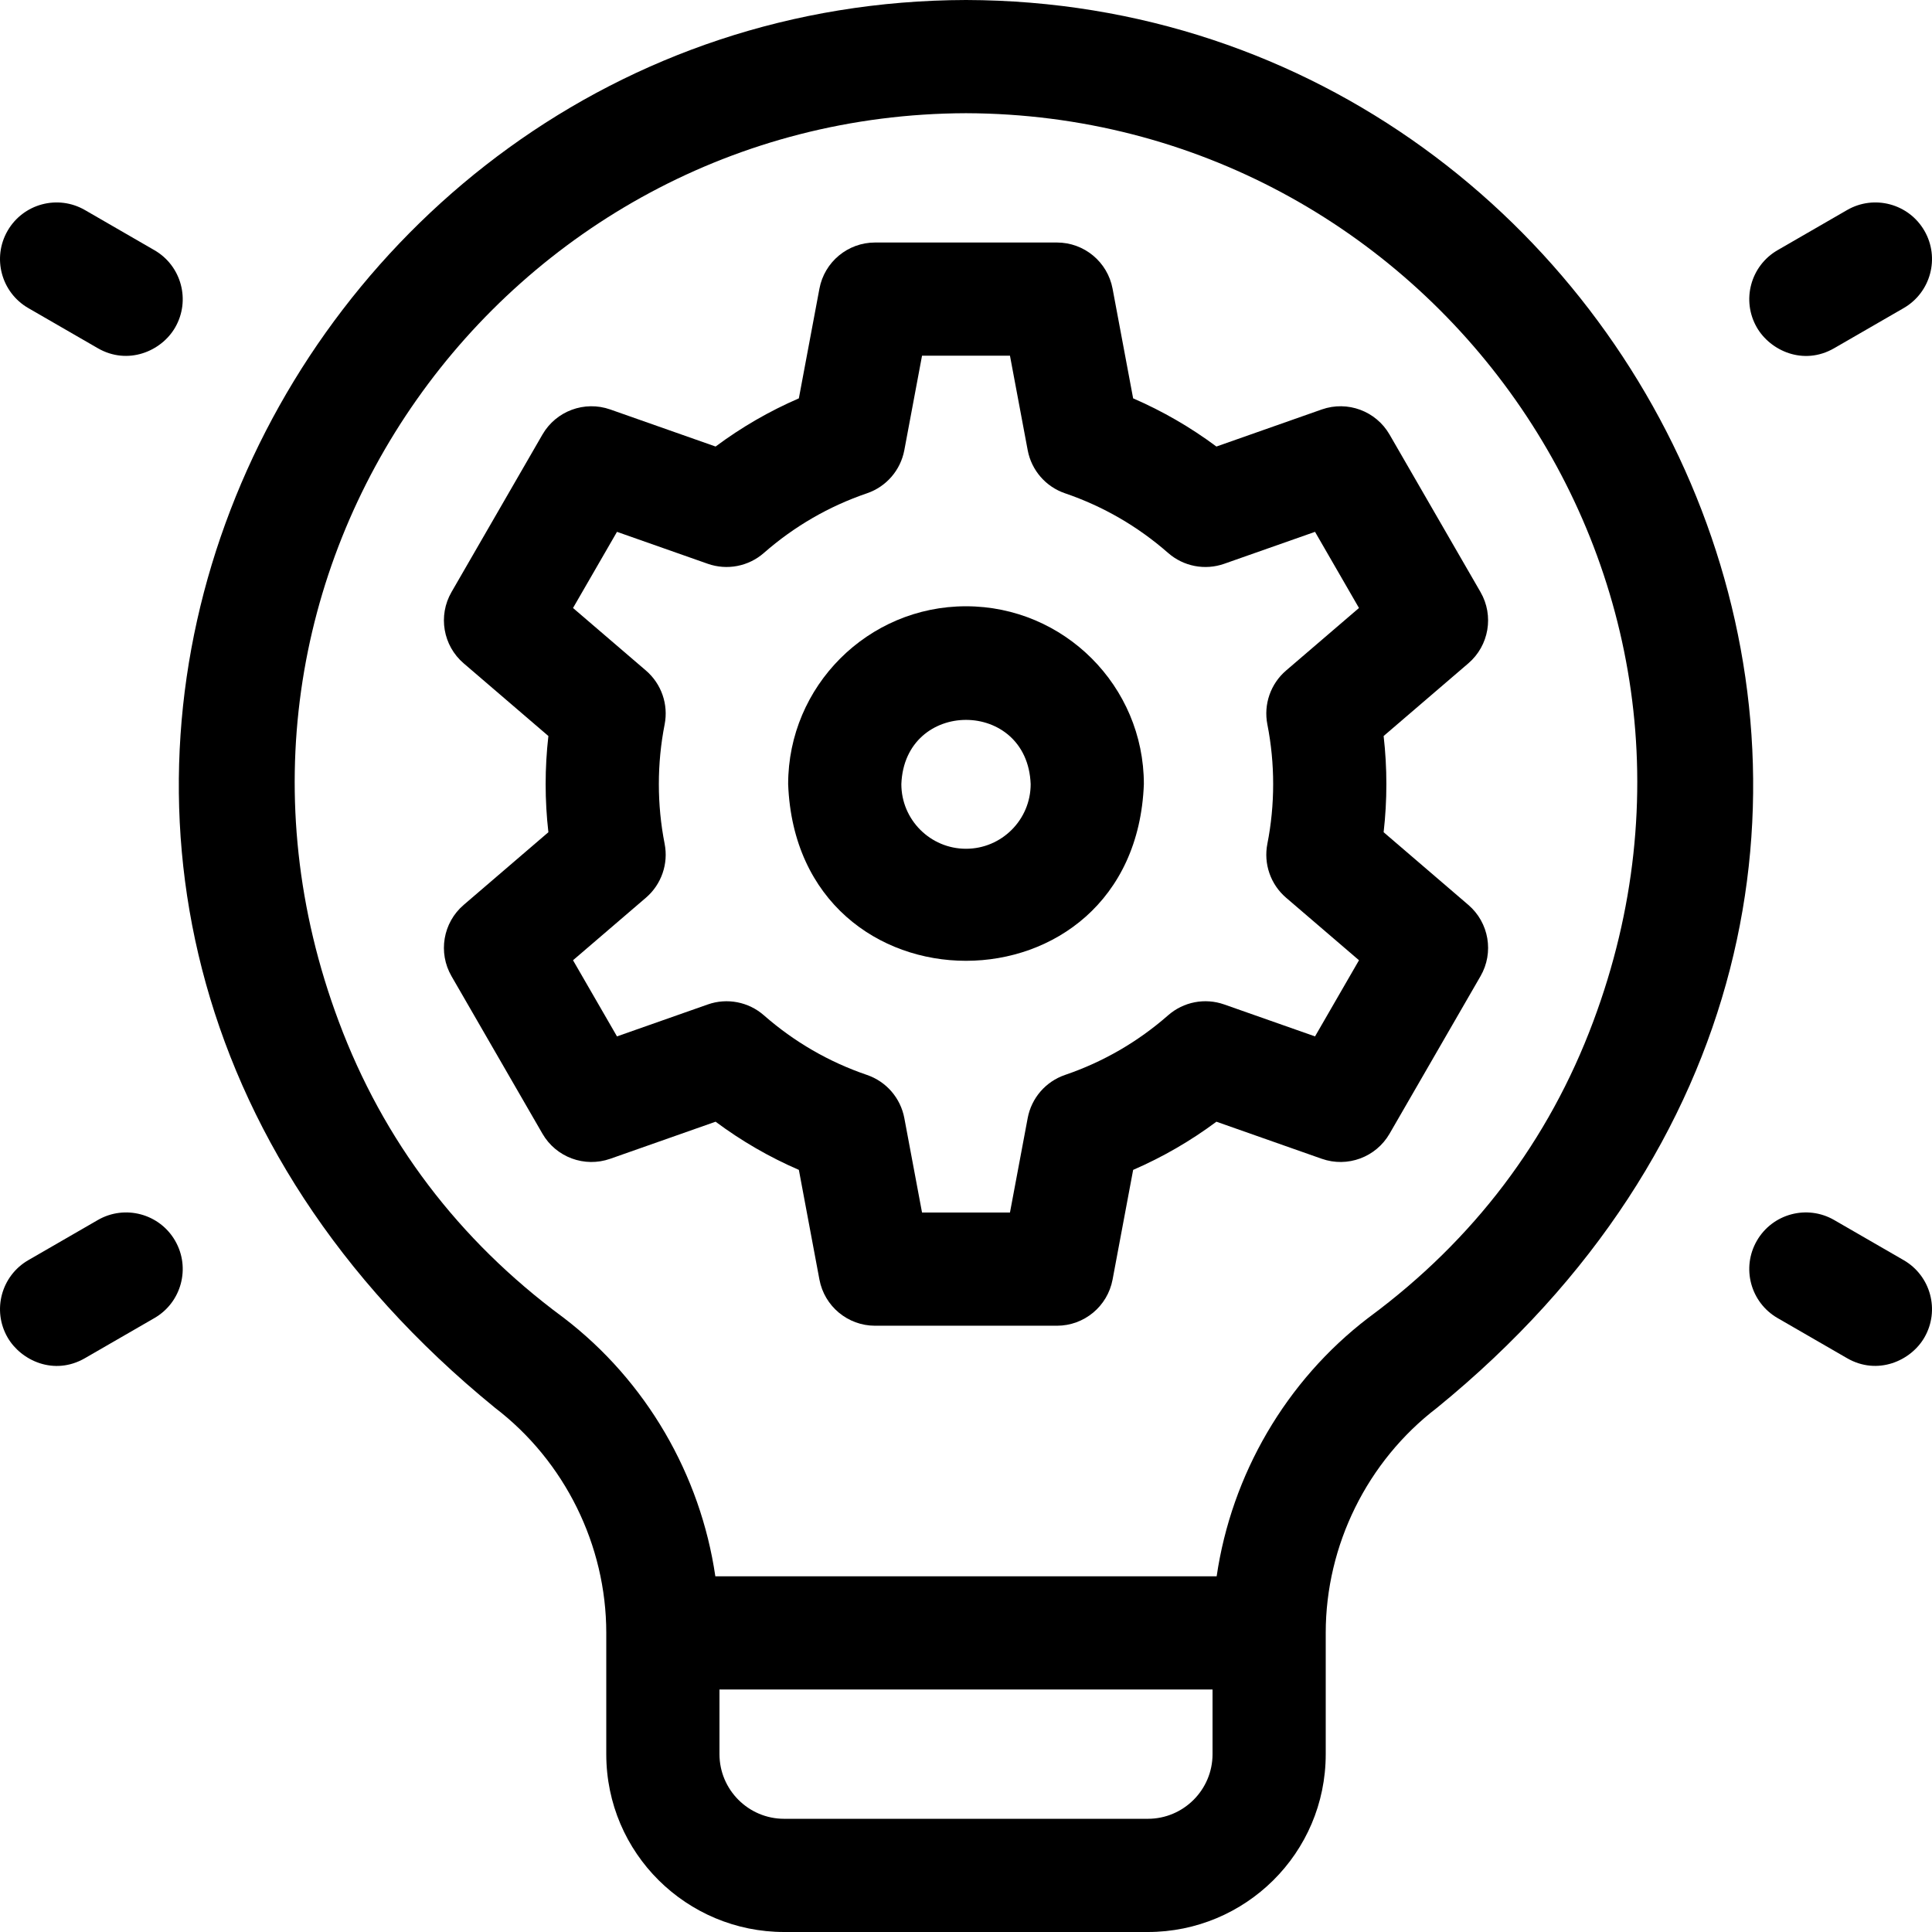
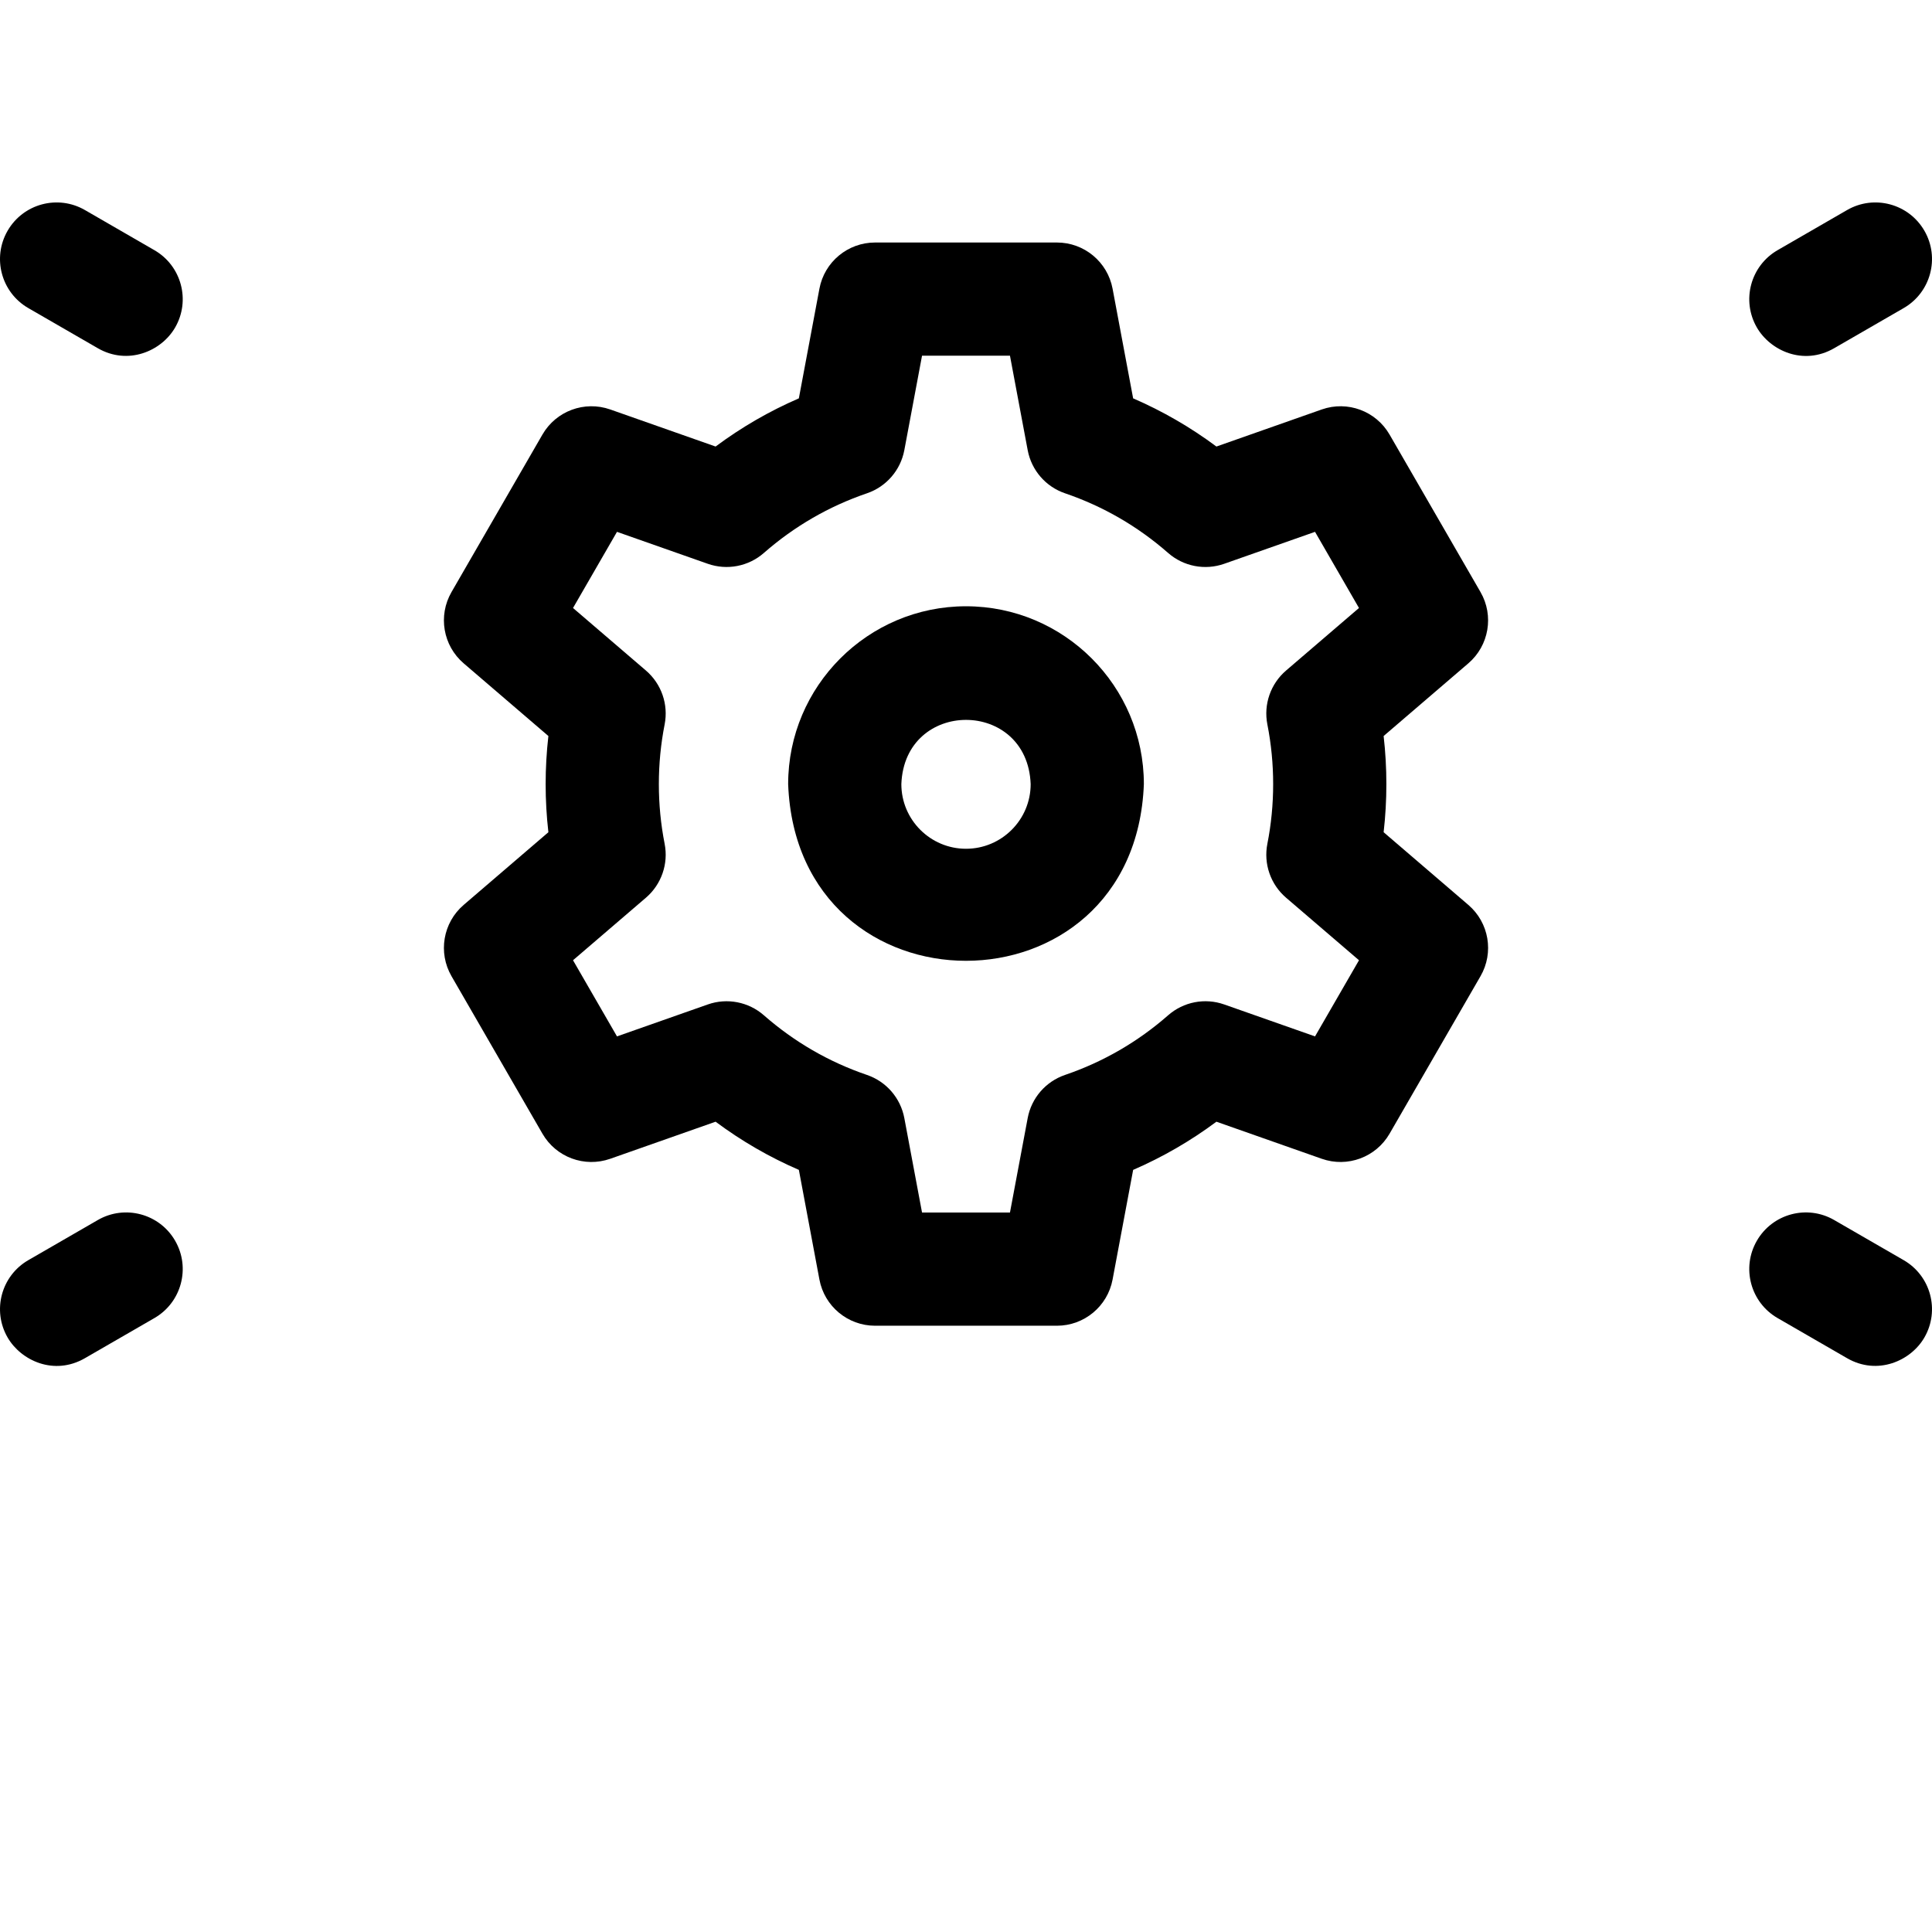
<svg xmlns="http://www.w3.org/2000/svg" width="128" height="128" viewBox="0 0 128 128" fill="none">
  <g clip-path="url(#clip0_562_91715)">
    <path d="M98.088 39.226L92.062 28.791C91.16 27.228 89.272 26.529 87.57 27.128L80.591 29.584C78.876 28.308 77.031 27.24 75.073 26.392L73.711 19.125C73.378 17.352 71.829 16.067 70.025 16.067H57.975C56.17 16.067 54.622 17.352 54.289 19.125L52.926 26.392C50.968 27.24 49.124 28.307 47.41 29.584L40.43 27.128C38.727 26.53 36.84 27.228 35.938 28.791L29.913 39.226C29.011 40.789 29.349 42.773 30.719 43.947L36.332 48.763C36.09 50.879 36.09 53.022 36.332 55.137L30.719 59.953C29.349 61.128 29.011 63.112 29.913 64.674L35.938 75.109C36.84 76.672 38.727 77.371 40.43 76.772L47.41 74.316C49.124 75.593 50.969 76.66 52.927 77.508L54.289 84.775C54.622 86.548 56.171 87.833 57.975 87.833H70.025C71.83 87.833 73.378 86.548 73.711 84.775L75.074 77.508C77.031 76.66 78.876 75.593 80.591 74.316L87.57 76.772C89.273 77.371 91.16 76.672 92.063 75.109L98.088 64.674C98.99 63.112 98.652 61.128 97.282 59.953L91.669 55.137C91.911 53.021 91.911 50.879 91.669 48.763L97.282 43.947C98.651 42.773 98.99 40.788 98.088 39.226ZM87.124 68.664L81.108 66.548C79.83 66.097 78.41 66.372 77.392 67.265C75.381 69.028 73.083 70.357 70.562 71.217C69.281 71.654 68.336 72.746 68.087 74.076L66.913 80.333H61.087L59.914 74.076C59.664 72.746 58.718 71.654 57.438 71.217C54.917 70.358 52.62 69.028 50.608 67.265C49.59 66.373 48.169 66.098 46.892 66.548L40.877 68.664L37.964 63.619L42.796 59.474C43.821 58.594 44.294 57.23 44.034 55.905C43.523 53.309 43.523 50.591 44.034 47.995C44.294 46.669 43.821 45.306 42.796 44.426L37.964 40.281L40.877 35.236L46.892 37.352C48.169 37.801 49.59 37.527 50.608 36.635C52.619 34.873 54.917 33.543 57.439 32.682C58.719 32.246 59.664 31.154 59.914 29.824L61.087 23.567H66.913L68.087 29.824C68.336 31.154 69.281 32.246 70.561 32.682C73.083 33.542 75.381 34.873 77.392 36.635C78.41 37.528 79.831 37.802 81.108 37.352L87.124 35.236L90.036 40.281L85.204 44.426C84.179 45.306 83.706 46.669 83.966 47.994C84.478 50.592 84.478 53.307 83.966 55.906C83.706 57.231 84.179 58.594 85.204 59.474L90.037 63.619L87.124 68.664Z" fill="#000000" />
    <path d="M64 40.167C57.503 40.167 52.217 45.453 52.217 51.95C52.809 67.561 75.193 67.556 75.784 51.95C75.784 45.453 70.497 40.167 64 40.167ZM64 56.233C61.638 56.233 59.717 54.312 59.717 51.95C59.932 46.276 68.069 46.277 68.284 51.95C68.284 54.312 66.362 56.233 64 56.233Z" fill="#000000" />
-     <path d="M64 0C17.832 0.114 -9.385 58.897 32.801 93.275C37.414 96.803 40.167 102.373 40.167 108.179V116.216C40.167 122.8 45.514 128 51.95 128H76.05C82.486 128 87.833 122.8 87.833 116.216V108.179C87.833 102.373 90.587 96.803 95.2 93.275C137.376 58.909 110.182 0.116 64 0ZM80.334 116.216C80.334 118.578 78.412 120.5 76.05 120.5H51.95C49.589 120.5 47.667 118.578 47.667 116.216V111.933H80.334V116.216H80.334ZM90.739 87.246L90.644 87.317C85.189 91.49 81.592 97.704 80.607 104.433H47.393C46.409 97.704 42.812 91.49 37.357 87.317L37.262 87.246C30.373 82.147 25.388 75.566 22.447 67.685C11.308 37.974 33.482 7.59 64.001 7.5C94.526 7.595 116.684 37.968 105.554 67.685C102.613 75.566 97.628 82.147 90.739 87.246Z" fill="#000000" />
    <path d="M1.875 20.411L6.48 23.07C8.464 24.216 10.688 23.282 11.603 21.698C12.639 19.905 12.024 17.611 10.231 16.576L5.626 13.916C3.832 12.88 1.539 13.495 0.503 15.289C-0.532 17.082 0.082 19.375 1.875 20.411Z" fill="#000000" />
    <path d="M126.124 83.489L121.519 80.83C119.726 79.794 117.432 80.408 116.397 82.202C115.361 83.996 115.975 86.289 117.769 87.325L122.374 89.984C124.386 91.146 126.599 90.167 127.497 88.611C128.533 86.818 127.918 84.525 126.124 83.489Z" fill="#000000" />
    <path d="M121.519 23.07L126.125 20.411C127.918 19.375 128.533 17.082 127.497 15.288C126.461 13.495 124.168 12.88 122.374 13.916L117.769 16.575C115.976 17.611 115.361 19.904 116.397 21.698C117.278 23.224 119.471 24.253 121.519 23.07Z" fill="#000000" />
    <path d="M6.481 80.83L1.876 83.489C0.082 84.525 -0.532 86.818 0.503 88.611C1.383 90.135 3.573 91.168 5.626 89.984L10.231 87.325C12.024 86.289 12.639 83.996 11.603 82.202C10.568 80.409 8.274 79.795 6.481 80.83Z" fill="#000000" />
  </g>
  <defs>
    <clipPath id="clip0_562_91715">
      <rect width="128" height="128" fill="white" />
    </clipPath>
  </defs>
</svg>